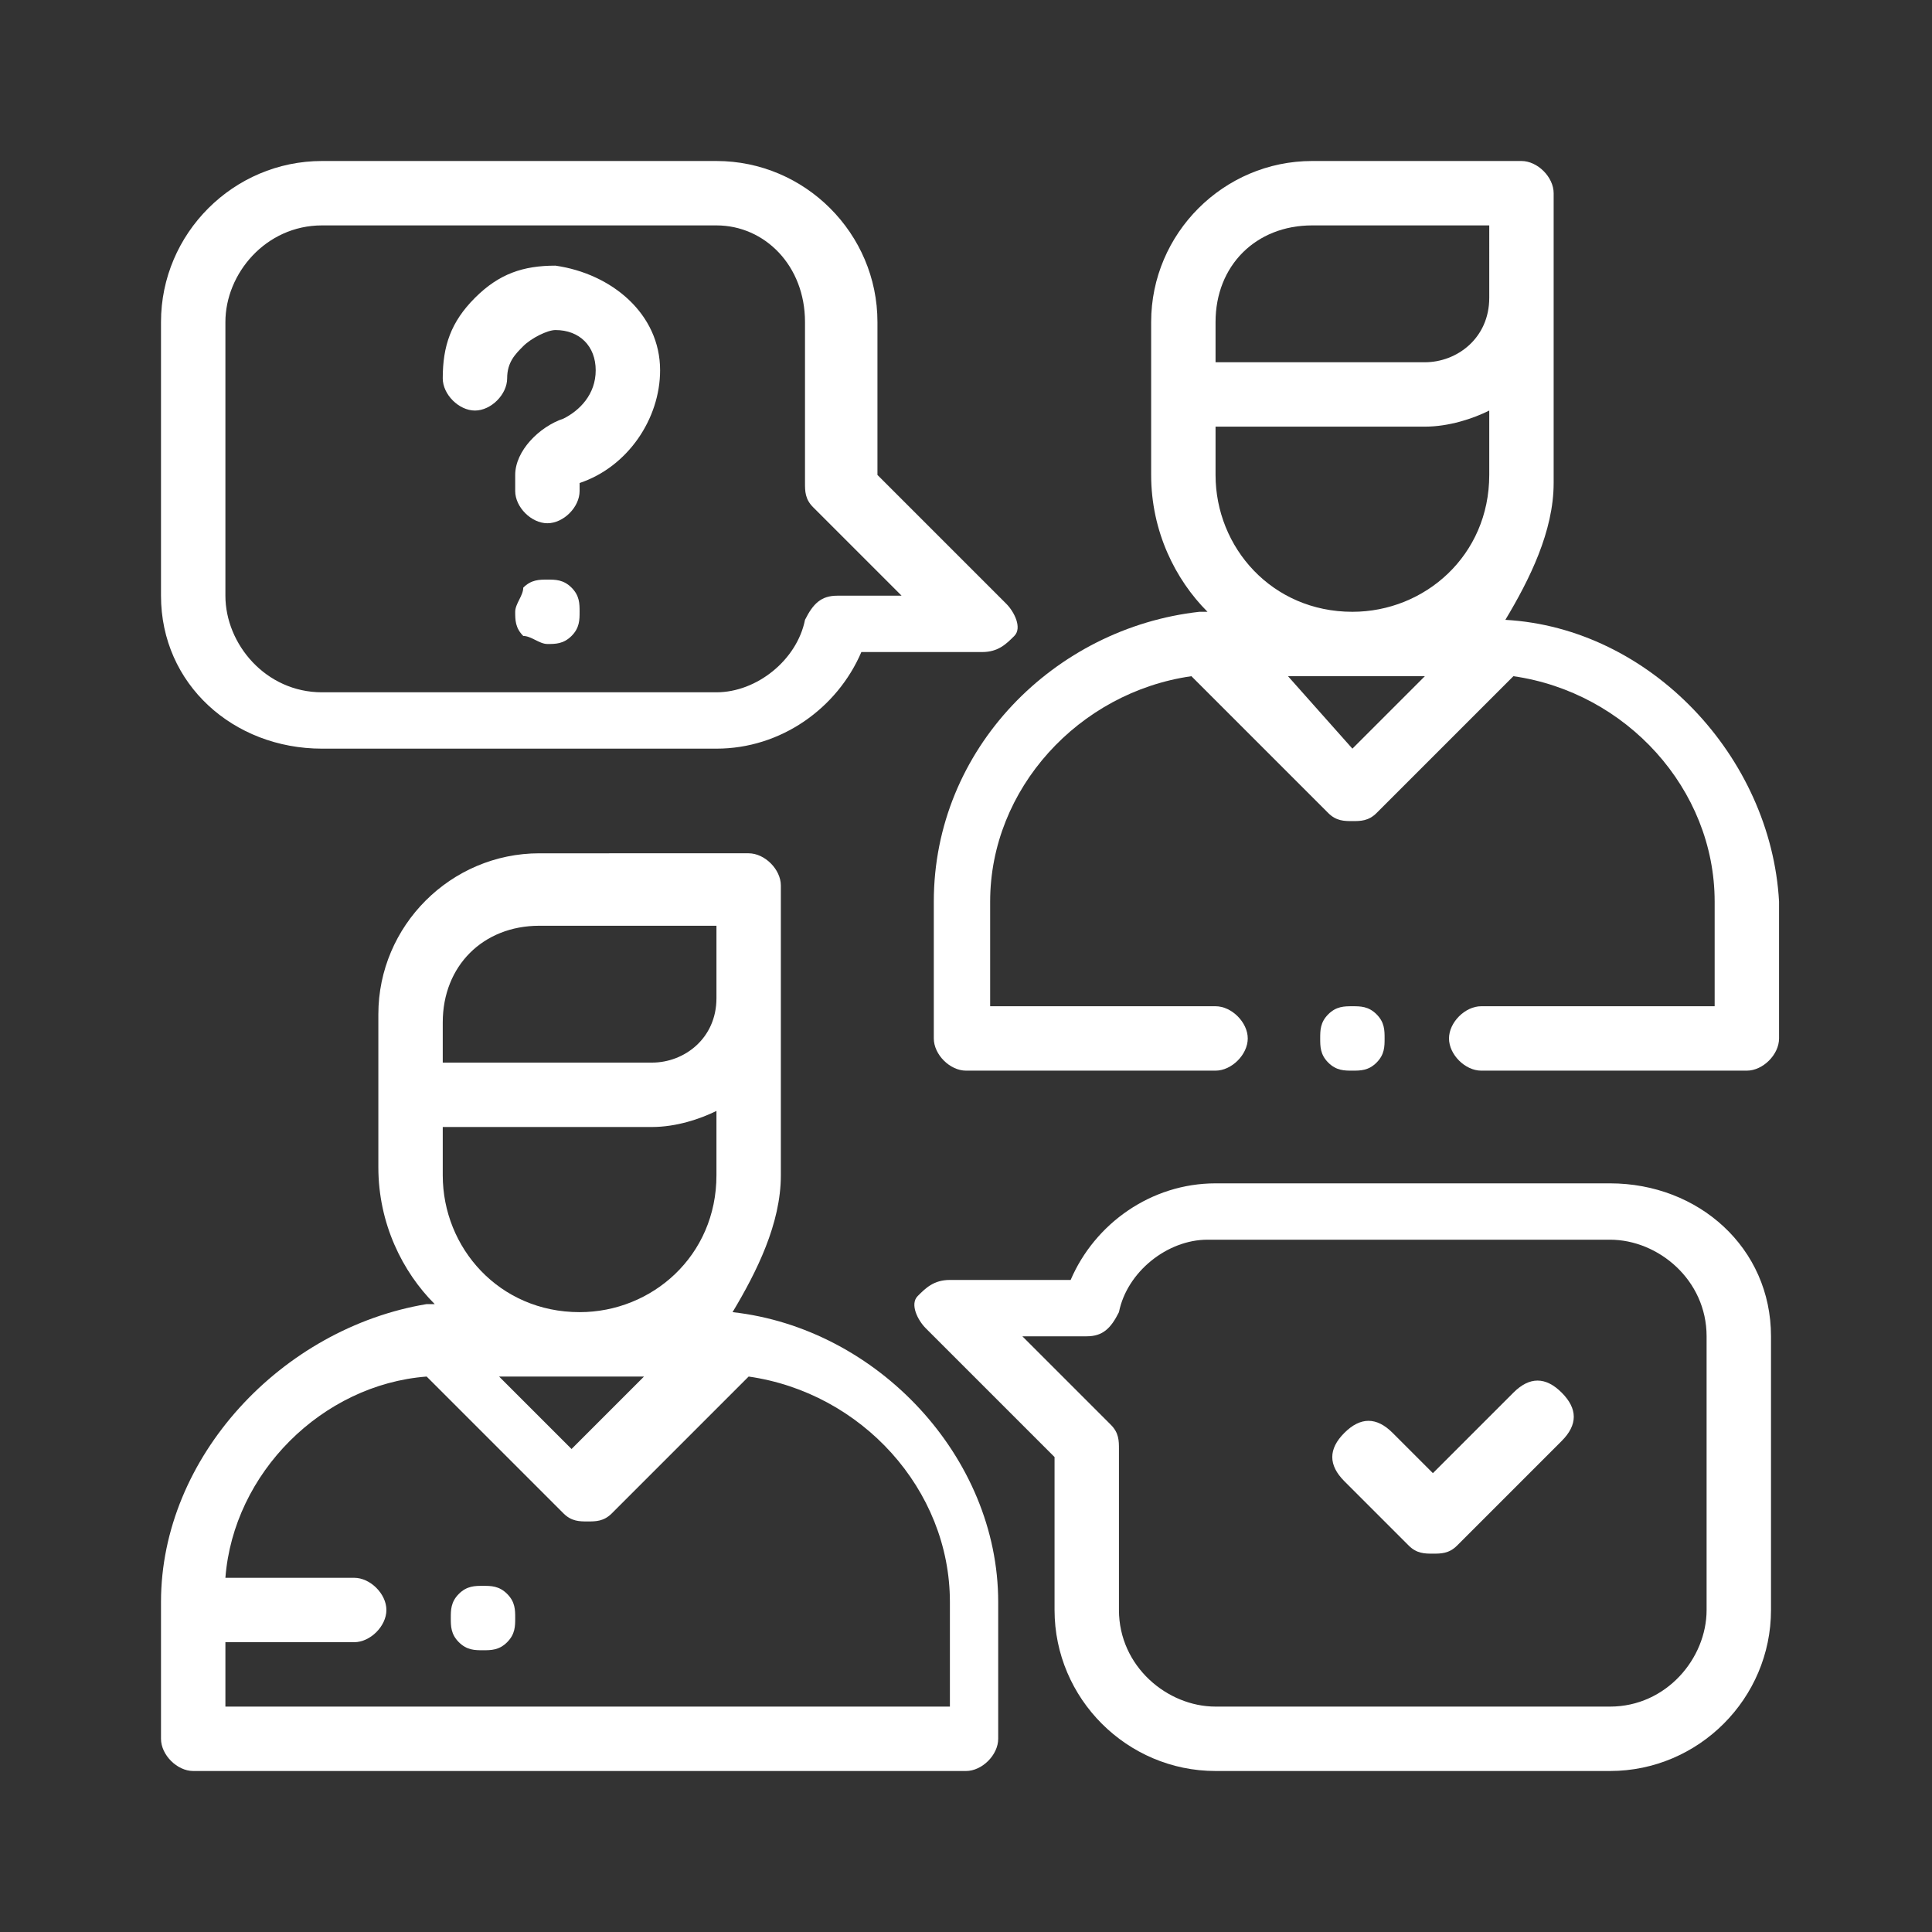
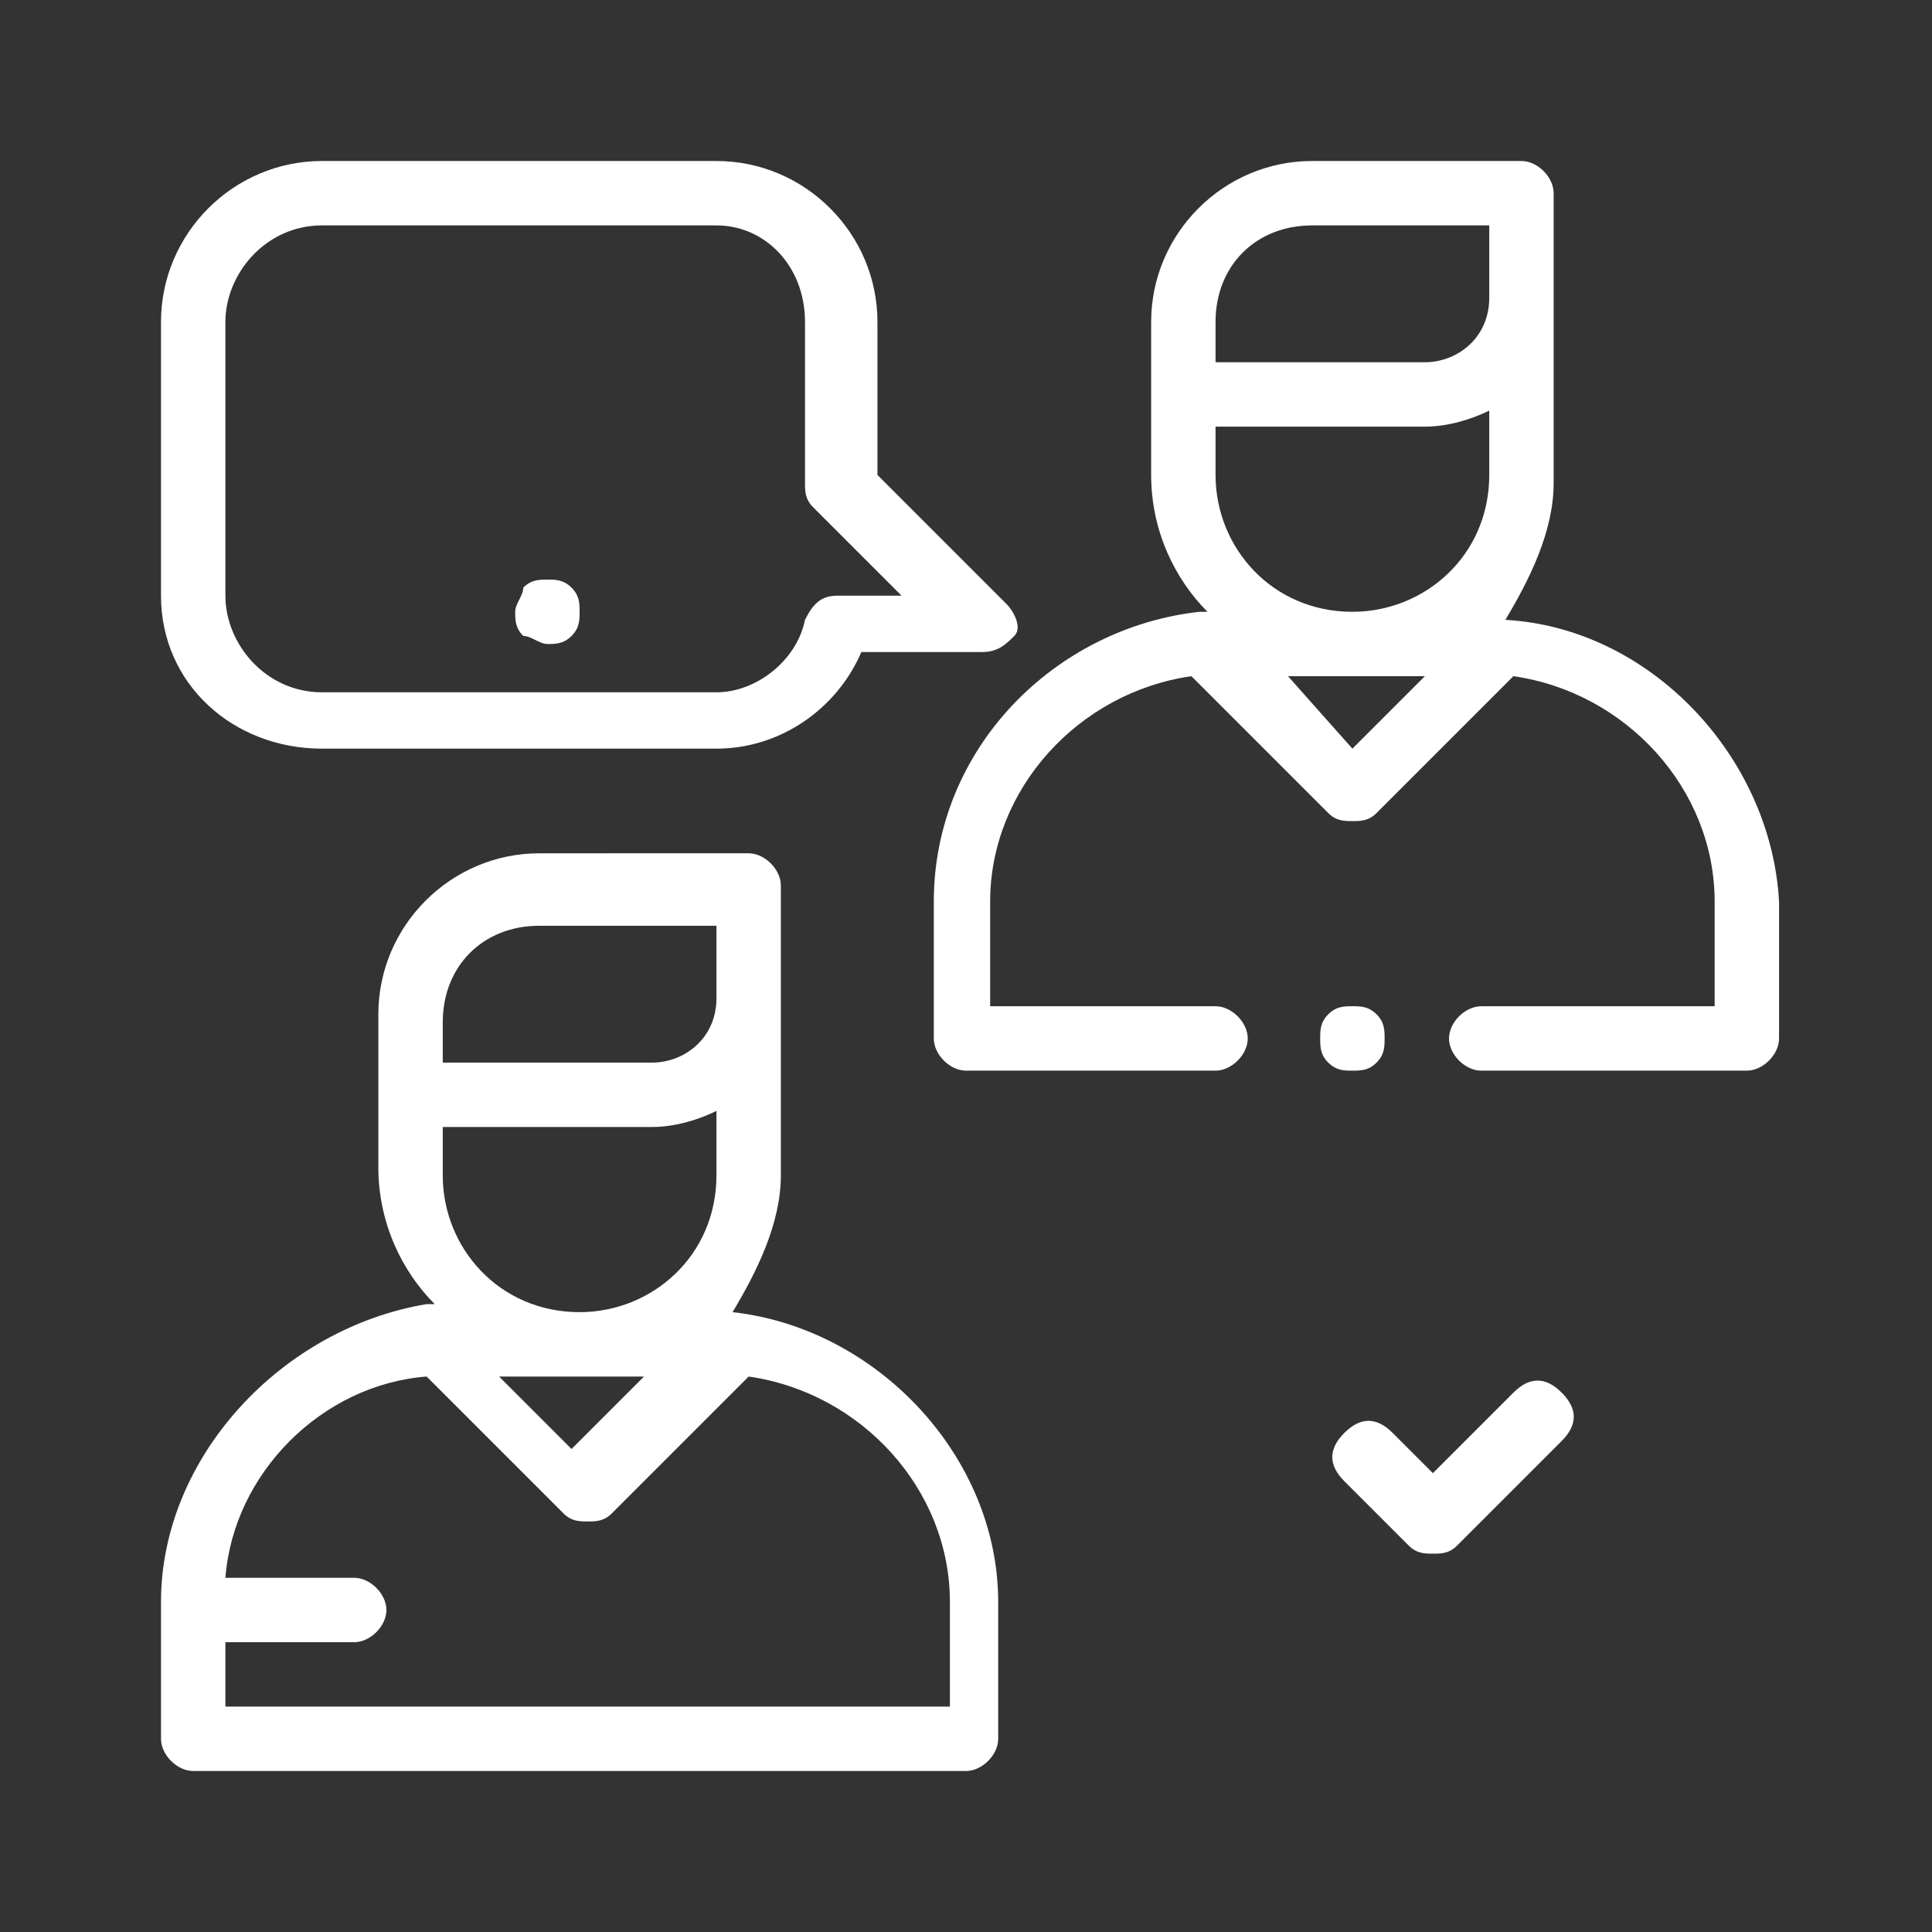
<svg xmlns="http://www.w3.org/2000/svg" version="1.1" id="Layer_1" x="0px" y="0px" viewBox="0 0 24 24" style="enable-background:new 0 0 24 24;" xml:space="preserve">
  <rect x="0" y="0" width="24" height="24" fill="#333333" stroke="none" />
  <style type="text/css">
	.st0{fill:#FFFFFF;}
</style>
  <g>
    <path class="st0" d="M9.1,16.3C9.1,16.3,9,16.3,9.1,16.3c0.3-0.5,0.6-1.1,0.6-1.7v-2.1c0,0,0,0,0-0.1c0,0,0-0.1,0-0.1v-1.3   c0-0.2-0.2-0.4-0.4-0.4H6.7c-1.1,0-2,0.9-2,2v1.9c0,0.7,0.3,1.3,0.7,1.7c0,0-0.1,0-0.1,0C3.5,16.5,2,18.1,2,19.9v1.7   C2,21.8,2.2,22,2.4,22H12c0.2,0,0.4-0.2,0.4-0.4v-1.7C12.4,18.1,10.9,16.5,9.1,16.3z M5.5,13.2v-0.5c0-0.7,0.5-1.2,1.2-1.2h2.2v0.9   c0,0.5-0.4,0.8-0.8,0.8L5.5,13.2L5.5,13.2z M5.5,14h2.6c0.3,0,0.6-0.1,0.8-0.2v0.8c0,1-0.8,1.7-1.7,1.7c-1,0-1.7-0.8-1.7-1.7V14z    M8,17.1l-0.9,0.9l-0.9-0.9H8z M11.6,21.2L11.6,21.2H2.8v-0.8h1.6c0.2,0,0.4-0.2,0.4-0.4s-0.2-0.4-0.4-0.4H2.8   c0.1-1.3,1.2-2.4,2.5-2.5l1.7,1.7c0.1,0.1,0.2,0.1,0.3,0.1s0.2,0,0.3-0.1l1.7-1.7c1.4,0.2,2.5,1.4,2.5,2.8V21.2z" />
    <path class="st0" d="M18.7,7.7C18.7,7.6,18.6,7.6,18.7,7.7c0.3-0.5,0.6-1.1,0.6-1.7V3.9c0,0,0,0,0-0.1c0,0,0-0.1,0-0.1V2.4   c0-0.2-0.2-0.4-0.4-0.4h-2.6c-1.1,0-2,0.9-2,2v1.9c0,0.7,0.3,1.3,0.7,1.7c0,0-0.1,0-0.1,0c-1.8,0.2-3.3,1.7-3.3,3.6v1.7   c0,0.2,0.2,0.4,0.4,0.4h3.1c0.2,0,0.4-0.2,0.4-0.4c0-0.2-0.2-0.4-0.4-0.4h-2.8v-1.3c0-1.4,1.1-2.6,2.5-2.8l1.7,1.7   c0.1,0.1,0.2,0.1,0.3,0.1c0.1,0,0.2,0,0.3-0.1l1.7-1.7c1.4,0.2,2.5,1.4,2.5,2.8v1.3h-2.9c-0.2,0-0.4,0.2-0.4,0.4s0.2,0.4,0.4,0.4   h3.3c0.2,0,0.4-0.2,0.4-0.4v-1.7C22,9.4,20.5,7.8,18.7,7.7z M16.8,9.3L16,8.4h1.7L16.8,9.3z M18.5,5.9c0,1-0.8,1.7-1.7,1.7   c-1,0-1.7-0.8-1.7-1.7V5.3h2.6c0.3,0,0.6-0.1,0.8-0.2V5.9z M18.5,3.7c0,0.5-0.4,0.8-0.8,0.8h-2.6v0V4c0-0.7,0.5-1.2,1.2-1.2h2.2   V3.7z" />
    <path class="st0" d="M17.1,13.2c0.1-0.1,0.1-0.2,0.1-0.3c0-0.1,0-0.2-0.1-0.3c-0.1-0.1-0.2-0.1-0.3-0.1c-0.1,0-0.2,0-0.3,0.1   c-0.1,0.1-0.1,0.2-0.1,0.3c0,0.1,0,0.2,0.1,0.3c0.1,0.1,0.2,0.1,0.3,0.1C16.9,13.3,17,13.3,17.1,13.2z" />
    <path class="st0" d="M4,9.3h4.9c0.8,0,1.5-0.5,1.8-1.2h1.5c0.2,0,0.3-0.1,0.4-0.2s0-0.3-0.1-0.4l-1.6-1.6V4c0-1.1-0.9-2-2-2H4   C2.9,2,2,2.9,2,4v3.4C2,8.5,2.9,9.3,4,9.3z M2.8,4c0-0.6,0.5-1.2,1.2-1.2h4.9C9.5,2.8,10,3.3,10,4v2c0,0.1,0,0.2,0.1,0.3l1.1,1.1   h-0.8c-0.2,0-0.3,0.1-0.4,0.3C9.9,8.2,9.4,8.6,8.9,8.6H4C3.3,8.6,2.8,8,2.8,7.4V4z" />
-     <path class="st0" d="M20,14.7h-4.9c-0.8,0-1.5,0.5-1.8,1.2h-1.5c-0.2,0-0.3,0.1-0.4,0.2s0,0.3,0.1,0.4l1.6,1.6V20c0,1.1,0.9,2,2,2   H20c1.1,0,2-0.9,2-2v-3.4C22,15.5,21.1,14.7,20,14.7z M21.2,20c0,0.6-0.5,1.2-1.2,1.2h-4.9c-0.6,0-1.2-0.5-1.2-1.2v-2   c0-0.1,0-0.2-0.1-0.3l-1.1-1.1h0.8c0.2,0,0.3-0.1,0.4-0.3c0.1-0.5,0.6-0.9,1.1-0.9H20c0.6,0,1.2,0.5,1.2,1.2V20z" />
    <path class="st0" d="M18.8,17.3l-1,1l-0.5-0.5c-0.2-0.2-0.4-0.2-0.6,0c-0.2,0.2-0.2,0.4,0,0.6l0.8,0.8c0.1,0.1,0.2,0.1,0.3,0.1   s0.2,0,0.3-0.1l1.3-1.3c0.2-0.2,0.2-0.4,0-0.6C19.2,17.1,19,17.1,18.8,17.3z" />
-     <path class="st0" d="M5.9,5.1c0.2,0,0.4-0.2,0.4-0.4c0-0.2,0.1-0.3,0.2-0.4c0.1-0.1,0.3-0.2,0.4-0.2c0.3,0,0.5,0.2,0.5,0.5   c0,0.3-0.2,0.5-0.4,0.6C6.7,5.3,6.4,5.6,6.4,5.9v0.2c0,0.2,0.2,0.4,0.4,0.4c0.2,0,0.4-0.2,0.4-0.4V6c0.6-0.2,1-0.8,1-1.4   c0-0.7-0.6-1.2-1.3-1.3c-0.4,0-0.7,0.1-1,0.4c-0.3,0.3-0.4,0.6-0.4,1C5.5,4.9,5.7,5.1,5.9,5.1z" />
    <path class="st0" d="M6.8,7.2c-0.1,0-0.2,0-0.3,0.1C6.5,7.4,6.4,7.5,6.4,7.6c0,0.1,0,0.2,0.1,0.3C6.6,7.9,6.7,8,6.8,8   c0.1,0,0.2,0,0.3-0.1c0.1-0.1,0.1-0.2,0.1-0.3c0-0.1,0-0.2-0.1-0.3C7,7.2,6.9,7.2,6.8,7.2z" />
-     <path class="st0" d="M6,19.7c-0.1,0-0.2,0-0.3,0.1c-0.1,0.1-0.1,0.2-0.1,0.3s0,0.2,0.1,0.3c0.1,0.1,0.2,0.1,0.3,0.1s0.2,0,0.3-0.1   c0.1-0.1,0.1-0.2,0.1-0.3s0-0.2-0.1-0.3C6.2,19.7,6.1,19.7,6,19.7z" />
  </g>
</svg>